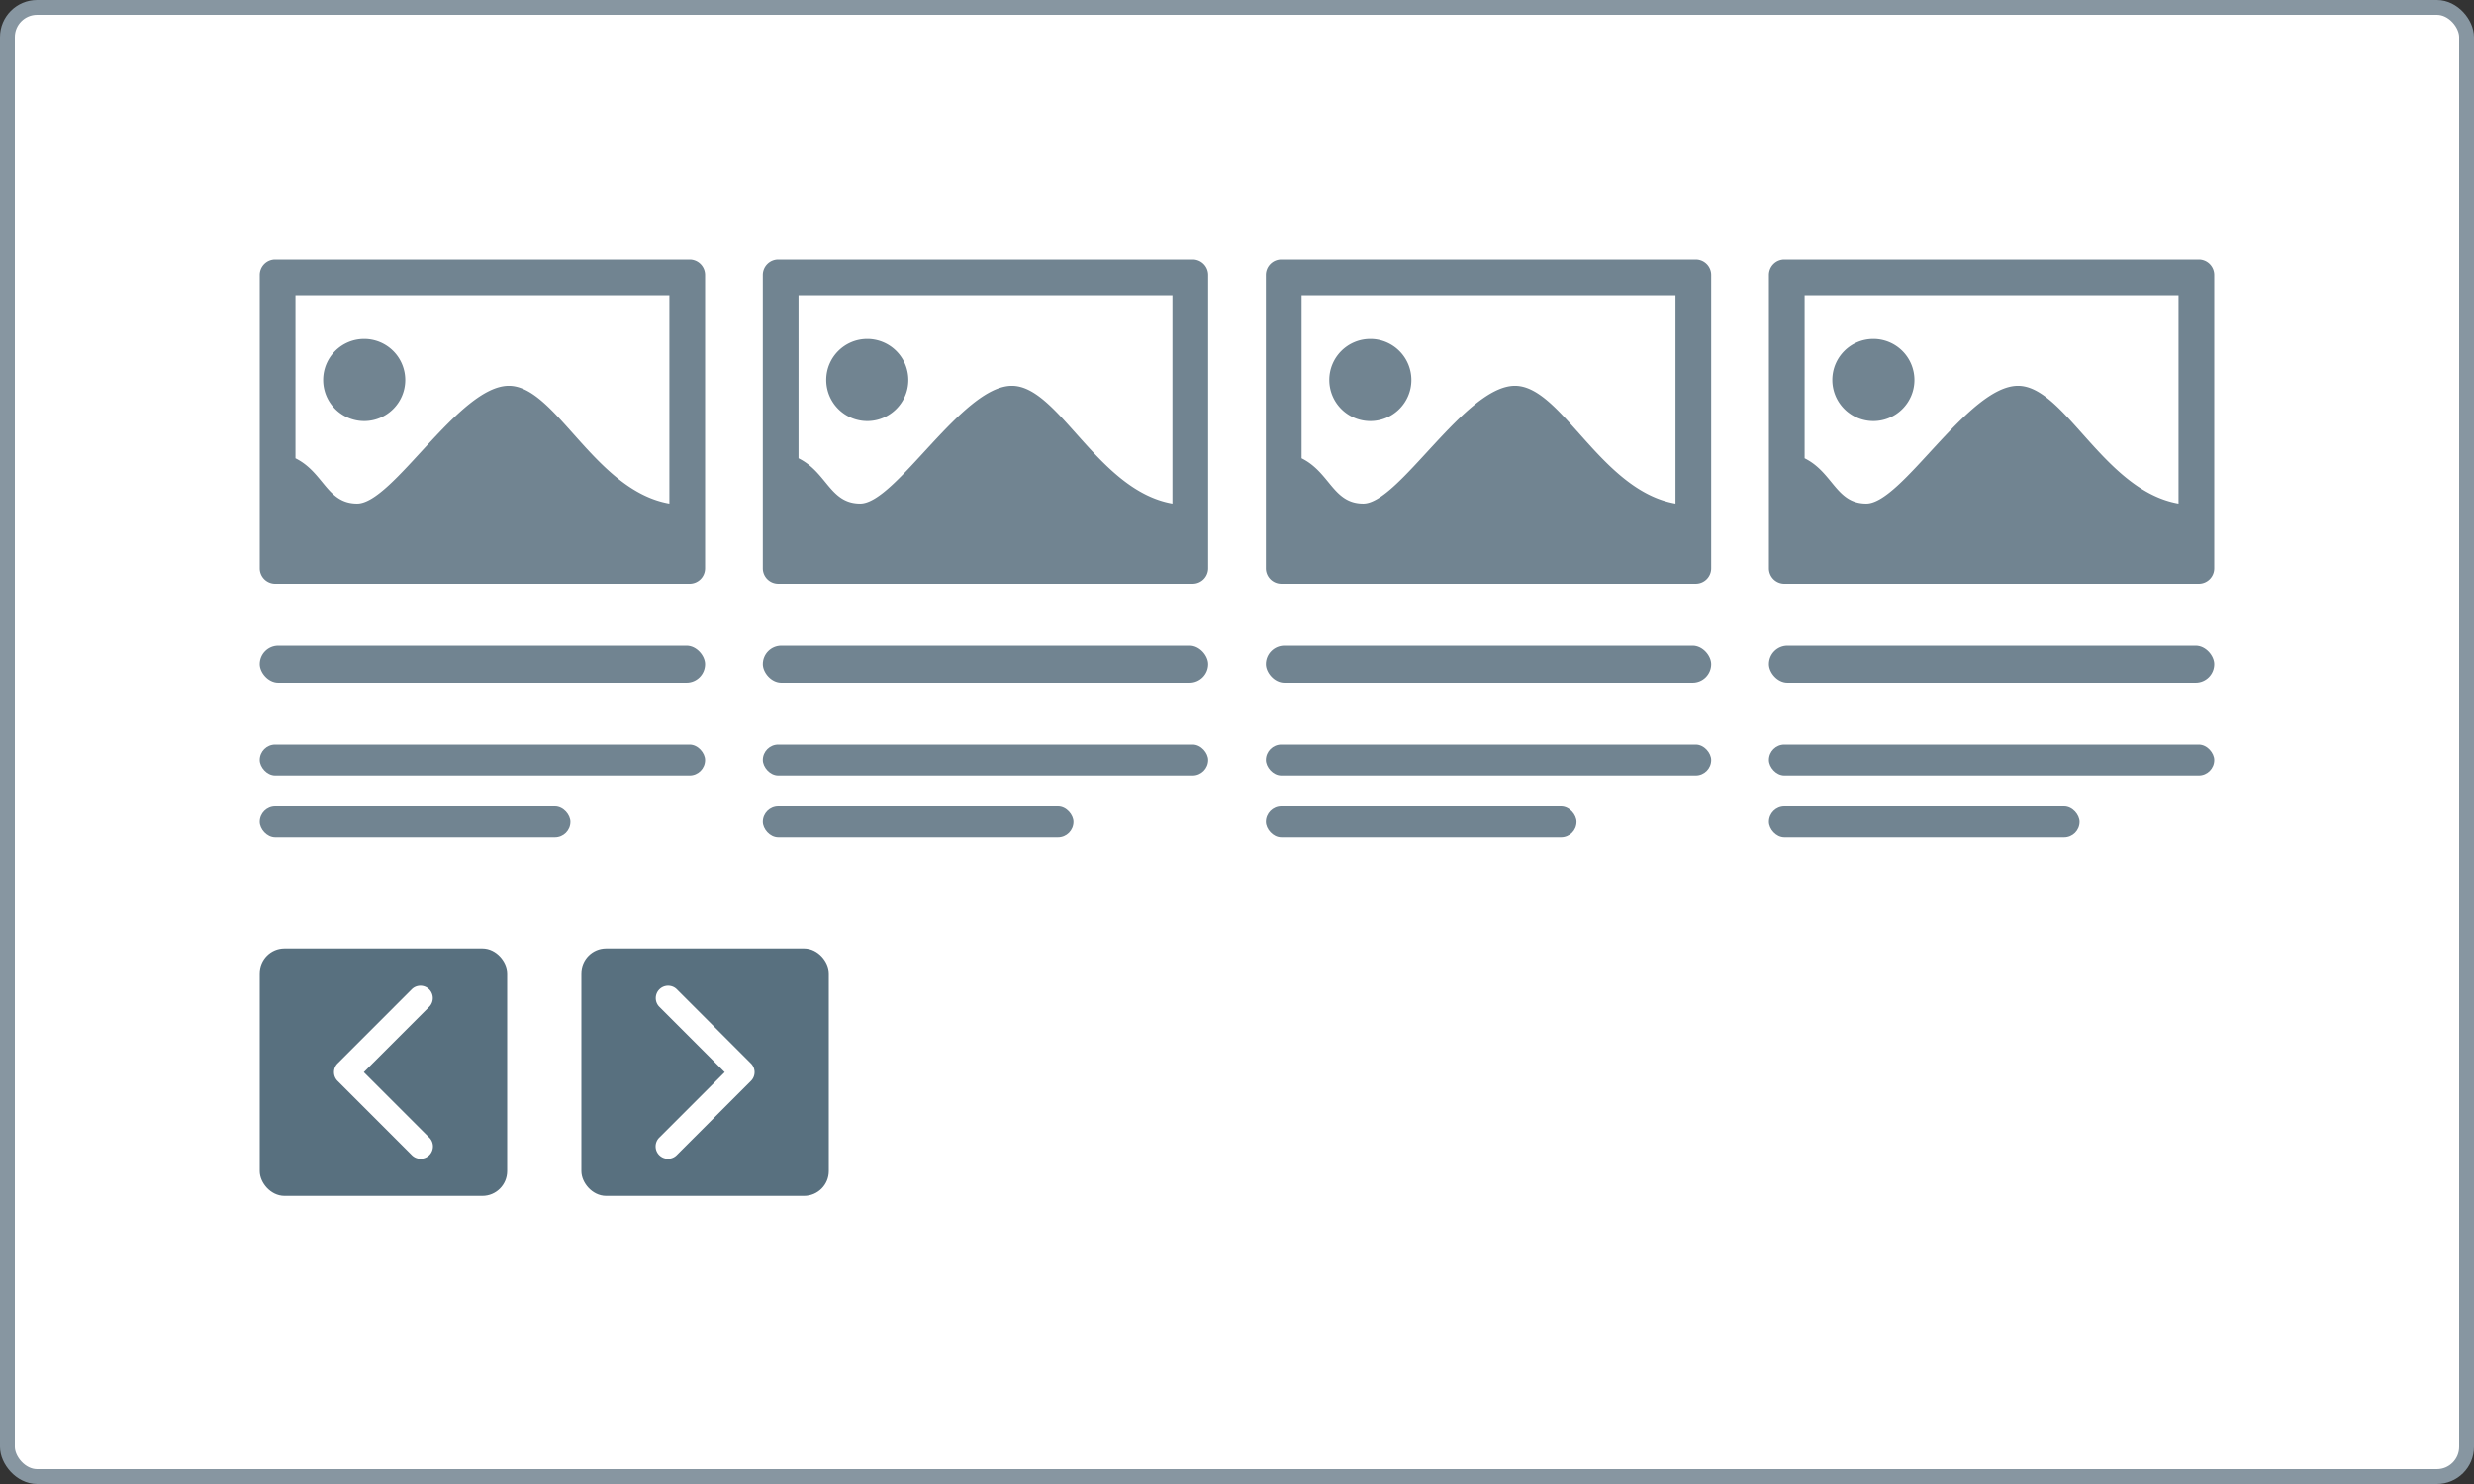
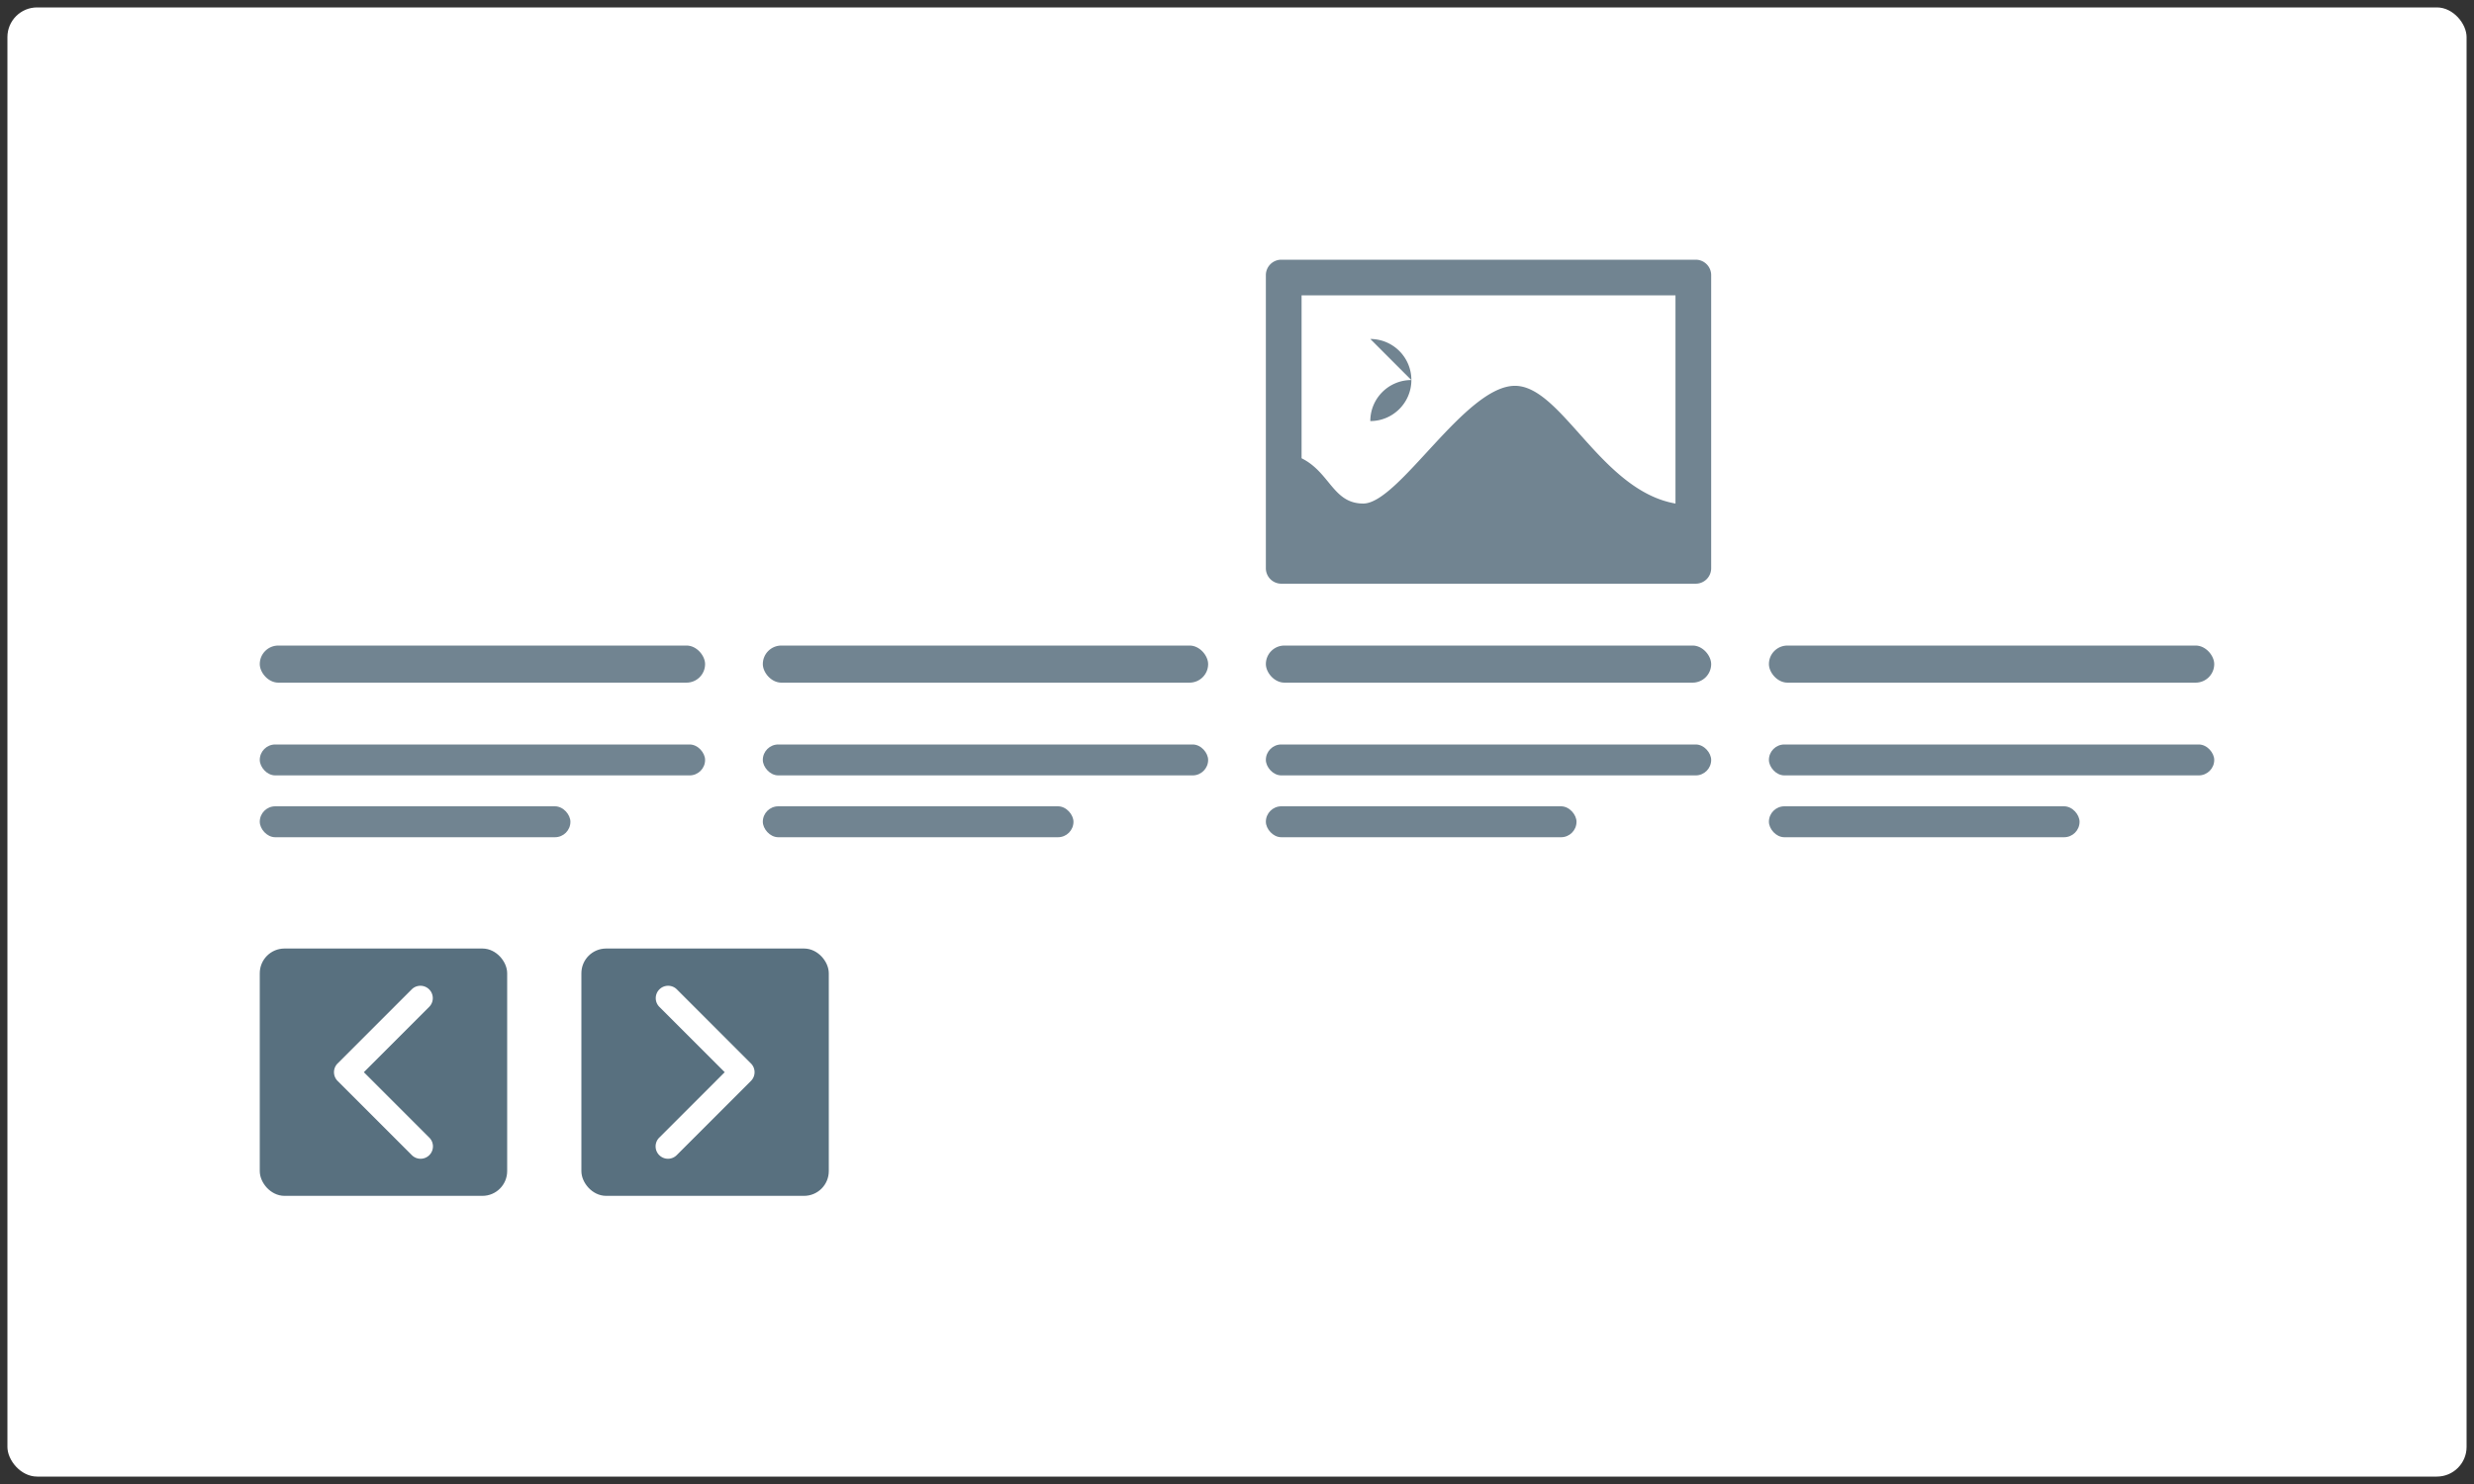
<svg xmlns="http://www.w3.org/2000/svg" width="200" height="120" fill="none">
  <rect width="100%" height="100%" fill="#333333" stroke="none" />
  <style>.B{fill-rule:evenodd}</style>
  <rect x=".6" y=".6" width="198.8" height="118.8" rx="2.4" fill="#fff" />
-   <rect x=".6" y=".6" width="198.8" height="118.8" rx="2.4" stroke="#8796a1" stroke-width="1.2" />
  <g fill="#718491">
-     <path d="M22.247 21h33.505A1.25 1.25 0 0 1 57 22.248v23.705a1.25 1.25 0 0 1-1.248 1.247H22.247A1.25 1.25 0 0 1 21 45.952V22.248A1.25 1.25 0 0 1 22.247 21zm7.196 6.411a3.32 3.32 0 0 1 3.32 3.317c0 1.832-1.488 3.32-3.32 3.32a3.32 3.32 0 0 1-3.317-3.32c0-1.832 1.484-3.317 3.317-3.317zm-5.556-3.528h30.227v16.835c-6.026-1.051-9.195-9.52-12.978-9.52-4.031 0-9.38 9.52-12.263 9.52-2.45 0-2.684-2.521-4.986-3.661V23.884z" class="B" />
    <rect x="21" y="52.2" width="36" height="3" rx="1.5" />
    <rect x="21" y="60.2" width="36" height="2.5" rx="1.25" />
    <rect x="21" y="65.2" width="25.113" height="2.5" rx="1.25" />
-     <path d="M62.914 21h33.505a1.25 1.25 0 0 1 1.247 1.247v23.705a1.25 1.25 0 0 1-1.247 1.247H62.914a1.25 1.25 0 0 1-1.248-1.247V22.248A1.25 1.25 0 0 1 62.914 21zm7.196 6.411a3.32 3.32 0 0 1 3.32 3.317c0 1.832-1.488 3.32-3.32 3.32a3.32 3.32 0 0 1-3.317-3.32c0-1.832 1.484-3.317 3.317-3.317zm-5.556-3.528h30.227v16.835c-6.026-1.051-9.195-9.52-12.978-9.52-4.031 0-9.38 9.52-12.263 9.52-2.45 0-2.684-2.521-4.986-3.661V23.884z" class="B" />
    <rect x="61.667" y="52.2" width="36" height="3" rx="1.5" />
    <rect x="61.667" y="60.2" width="36" height="2.5" rx="1.25" />
    <rect x="61.667" y="65.2" width="25.113" height="2.5" rx="1.25" />
-     <path d="M103.581 21h33.505a1.25 1.25 0 0 1 1.247 1.247v23.705a1.25 1.25 0 0 1-1.247 1.247h-33.505a1.25 1.25 0 0 1-1.248-1.247V22.248A1.25 1.25 0 0 1 103.581 21zm7.196 6.411a3.32 3.32 0 0 1 3.32 3.317c0 1.832-1.488 3.32-3.32 3.32a3.32 3.32 0 0 1-3.317-3.32c0-1.832 1.485-3.317 3.317-3.317zm-5.556-3.528h30.226v16.835c-6.026-1.051-9.194-9.52-12.977-9.52-4.031 0-9.38 9.52-12.263 9.52-2.451 0-2.684-2.521-4.986-3.661V23.884z" class="B" />
+     <path d="M103.581 21h33.505a1.25 1.25 0 0 1 1.247 1.247v23.705a1.25 1.25 0 0 1-1.247 1.247h-33.505a1.25 1.25 0 0 1-1.248-1.247V22.248A1.25 1.25 0 0 1 103.581 21zm7.196 6.411a3.32 3.32 0 0 1 3.32 3.317c0 1.832-1.488 3.32-3.32 3.32c0-1.832 1.485-3.317 3.317-3.317zm-5.556-3.528h30.226v16.835c-6.026-1.051-9.194-9.52-12.977-9.52-4.031 0-9.38 9.52-12.263 9.52-2.451 0-2.684-2.521-4.986-3.661V23.884z" class="B" />
    <rect x="102.333" y="52.2" width="36" height="3" rx="1.5" />
    <rect x="102.333" y="60.2" width="36" height="2.5" rx="1.25" />
    <rect x="102.333" y="65.2" width="25.113" height="2.5" rx="1.25" />
-     <path d="M144.247 21h33.506A1.25 1.25 0 0 1 179 22.248v23.705a1.25 1.25 0 0 1-1.247 1.247h-33.506A1.25 1.25 0 0 1 143 45.952V22.248A1.25 1.25 0 0 1 144.247 21zm7.196 6.411a3.32 3.32 0 0 1 3.321 3.317c0 1.832-1.488 3.32-3.321 3.32a3.32 3.32 0 0 1-3.316-3.32c0-1.832 1.484-3.317 3.316-3.317zm-5.556-3.528h30.227v16.835c-6.026-1.051-9.195-9.52-12.978-9.52-4.031 0-9.379 9.52-12.263 9.52-2.45 0-2.683-2.521-4.986-3.661V23.884z" class="B" />
    <rect x="143" y="52.2" width="36" height="3" rx="1.5" />
    <rect x="143" y="60.2" width="36" height="2.5" rx="1.25" />
    <rect x="143" y="65.2" width="25.113" height="2.5" rx="1.25" />
  </g>
  <rect x="21.5" y="77.2" width="19" height="19" rx="1.5" fill="#58707f" stroke="#58707f" />
  <path d="M34.707 93.407a1 1 0 0 1-1.414 0l-6-6a1 1 0 0 1 0-1.414l6-6a1 1 0 0 1 1.414 1.414L29.414 86.7l5.293 5.293a1 1 0 0 1 0 1.414z" fill="#fff" class="B" />
  <rect x="47.5" y="77.2" width="19" height="19" rx="1.5" fill="#58707f" stroke="#58707f" />
  <path d="M53.293 93.407a1 1 0 0 0 1.414 0l6-6a1 1 0 0 0 0-1.414l-6-6a1 1 0 0 0-1.414 1.414l5.293 5.293-5.293 5.293a1 1 0 0 0 0 1.414z" fill="#fff" class="B" />
</svg>